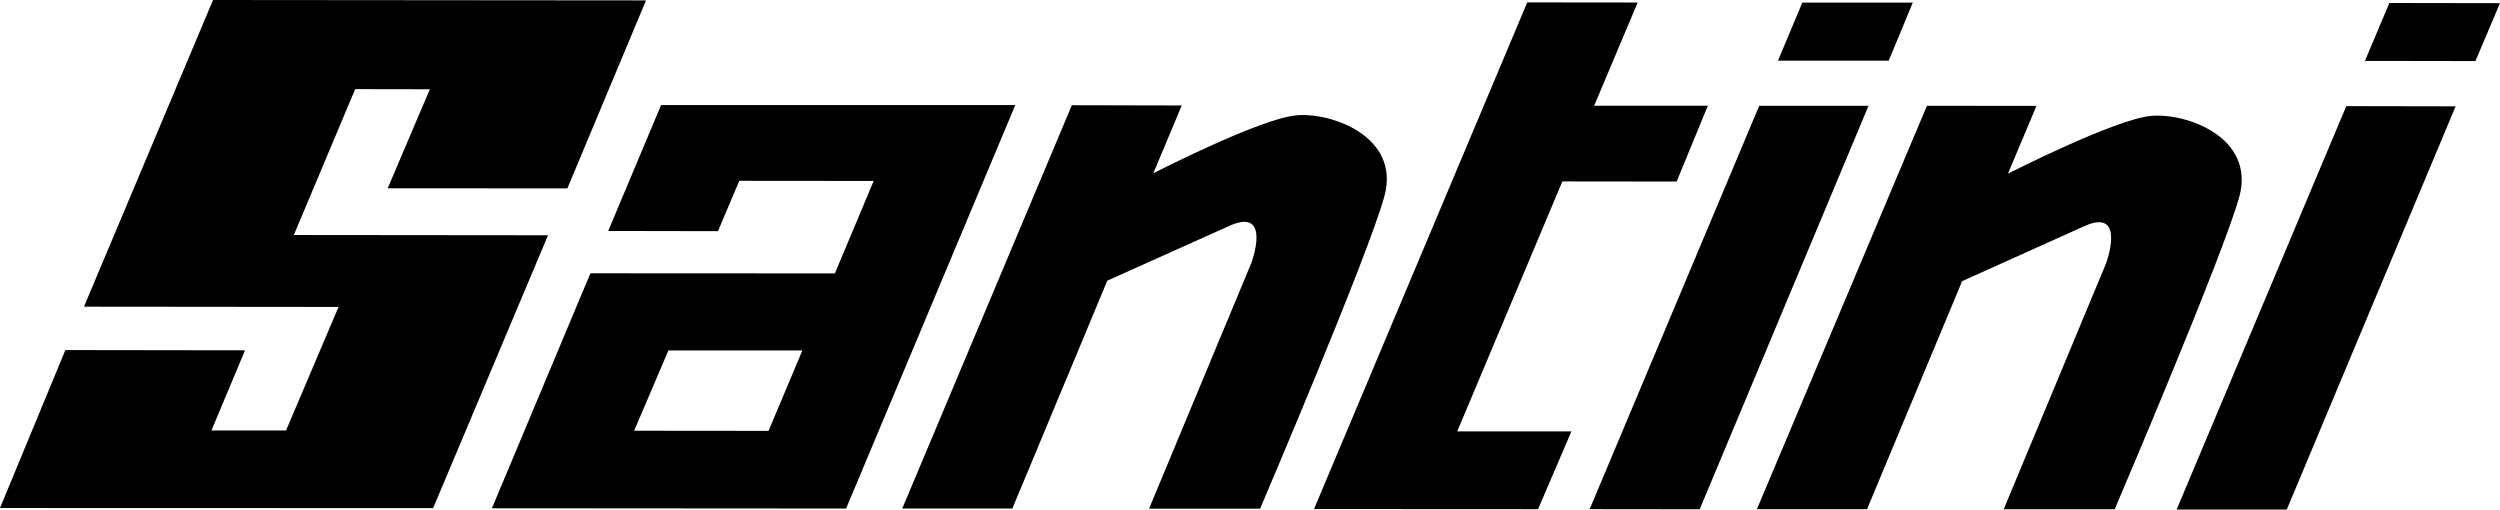
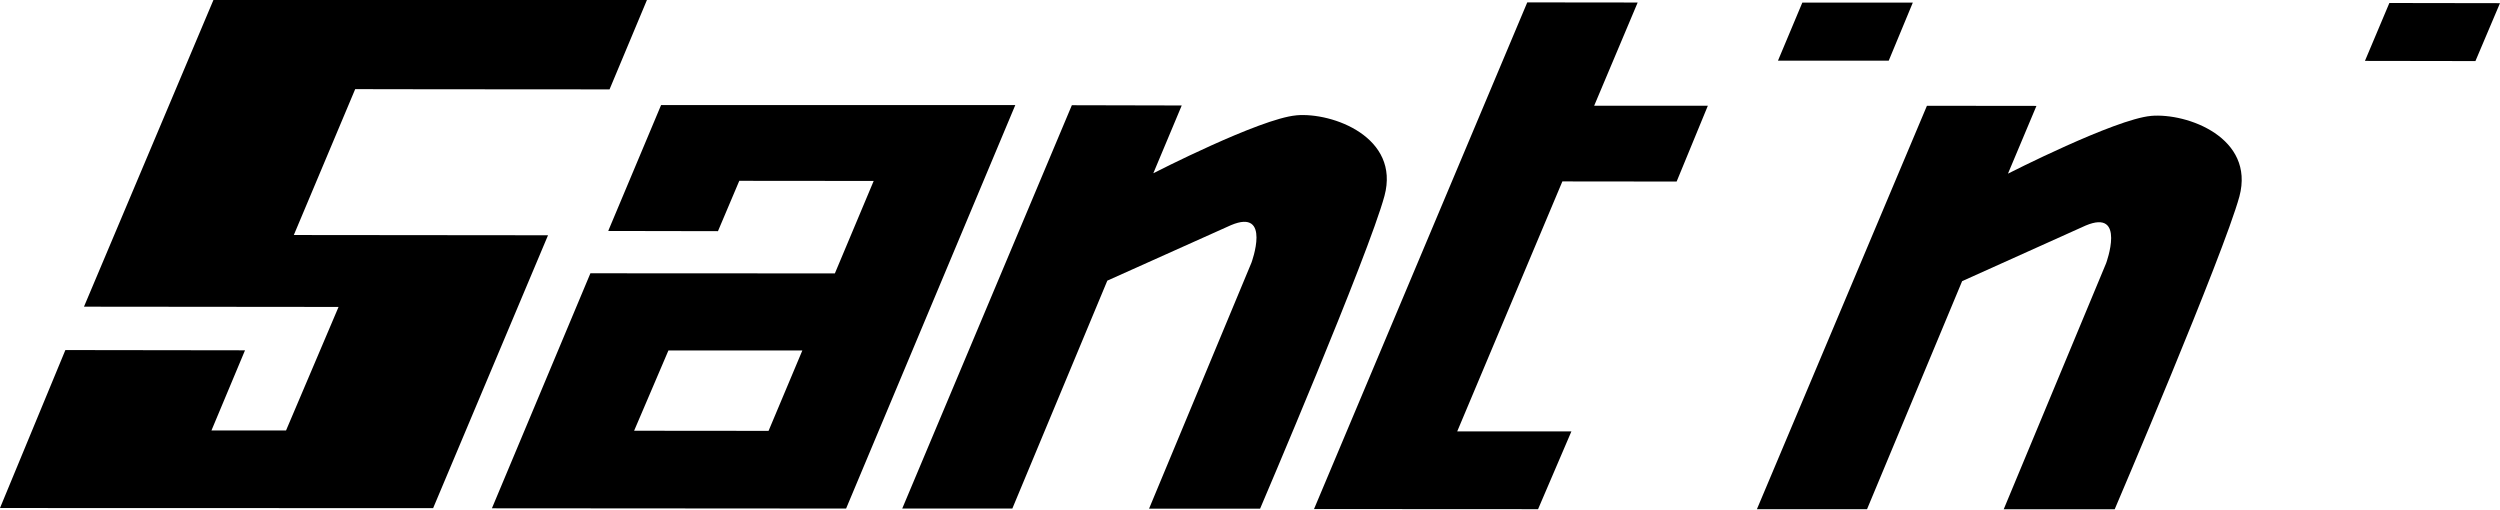
<svg xmlns="http://www.w3.org/2000/svg" width="99.312" height="20.241" viewBox="0 0 99.312 20.241">
  <g id="Group_244" data-name="Group 244" transform="translate(-886.715 -587.876)">
    <path id="Path_77" data-name="Path 77" d="M40.8,121.877l4.539.005,1.24-3.012H42.063l1.728-4.1-4.386-.005-8.471,20.127,8.9.005,1.325-3.091H36.623Z" transform="translate(907.98 473.206)" />
    <path id="Path_78" data-name="Path 78" d="M36.892,117.589c-1.438.125-5.678,2.3-5.678,2.3l1.129-2.693-4.365-.01L21.24,133.208h4.374l3.773-9.053L34.3,121.95c1.618-.682.812,1.493.812,1.493l-4.067,9.77,4.411,0s4.315-10.1,4.941-12.426-2.055-3.326-3.5-3.2" transform="translate(901.316 474.87)" />
-     <path id="Path_79" data-name="Path 79" d="M11.672,124.045l2.438-5.795,2.966.005L15.4,122.189l7.138.005,3.125-7.47-17.2-.015L3.336,126.892l10.113.01-2.086,4.907H8.4l1.333-3.184-7.136-.01L0,134.89l17.206.005,4.564-10.84Z" transform="translate(886.715 473.167)" />
+     <path id="Path_79" data-name="Path 79" d="M11.672,124.045l2.438-5.795,2.966.005l7.138.005,3.125-7.47-17.2-.015L3.336,126.892l10.113.01-2.086,4.907H8.4l1.333-3.184-7.136-.01L0,134.89l17.206.005,4.564-10.84Z" transform="translate(886.715 473.167)" />
    <path id="Path_80" data-name="Path 80" d="M22.57,130.124l-5.341-.005,1.363-3.189,5.32,0ZM18.3,117.183l-2.1,5,4.36.008.847-2,5.339.005-1.542,3.673-9.711-.005L11.58,133.2l14.07.01,6.721-16.027Z" transform="translate(894.676 474.868)" />
    <path id="Path_81" data-name="Path 81" d="M47.213,114.77H42.824l-.967,2.305h4.4Z" transform="translate(915.488 473.21)" />
-     <path id="Path_82" data-name="Path 82" d="M44.158,117.2l-6.734,16.022,4.37.005L48.5,117.2Z" transform="translate(912.441 474.88)" />
    <path id="Path_83" data-name="Path 83" d="M57.015,117.6c-1.429.128-5.68,2.293-5.68,2.293l1.131-2.691-4.35-.005-6.755,16.027h4.375l3.778-9.06,4.907-2.209c1.618-.682.812,1.5.812,1.5l-4.067,9.77h4.409s4.316-10.1,4.954-12.426c.621-2.33-2.065-3.326-3.515-3.2" transform="translate(915.146 474.881)" />
    <path id="Path_84" data-name="Path 84" d="M56.646,114.779l-.97,2.3,4.389.007.975-2.3Z" transform="translate(924.986 473.216)" />
-     <path id="Path_85" data-name="Path 85" d="M51.243,133.232h4.375l6.707-16.017-4.343-.008Z" transform="translate(921.939 474.885)" />
  </g>
</svg>